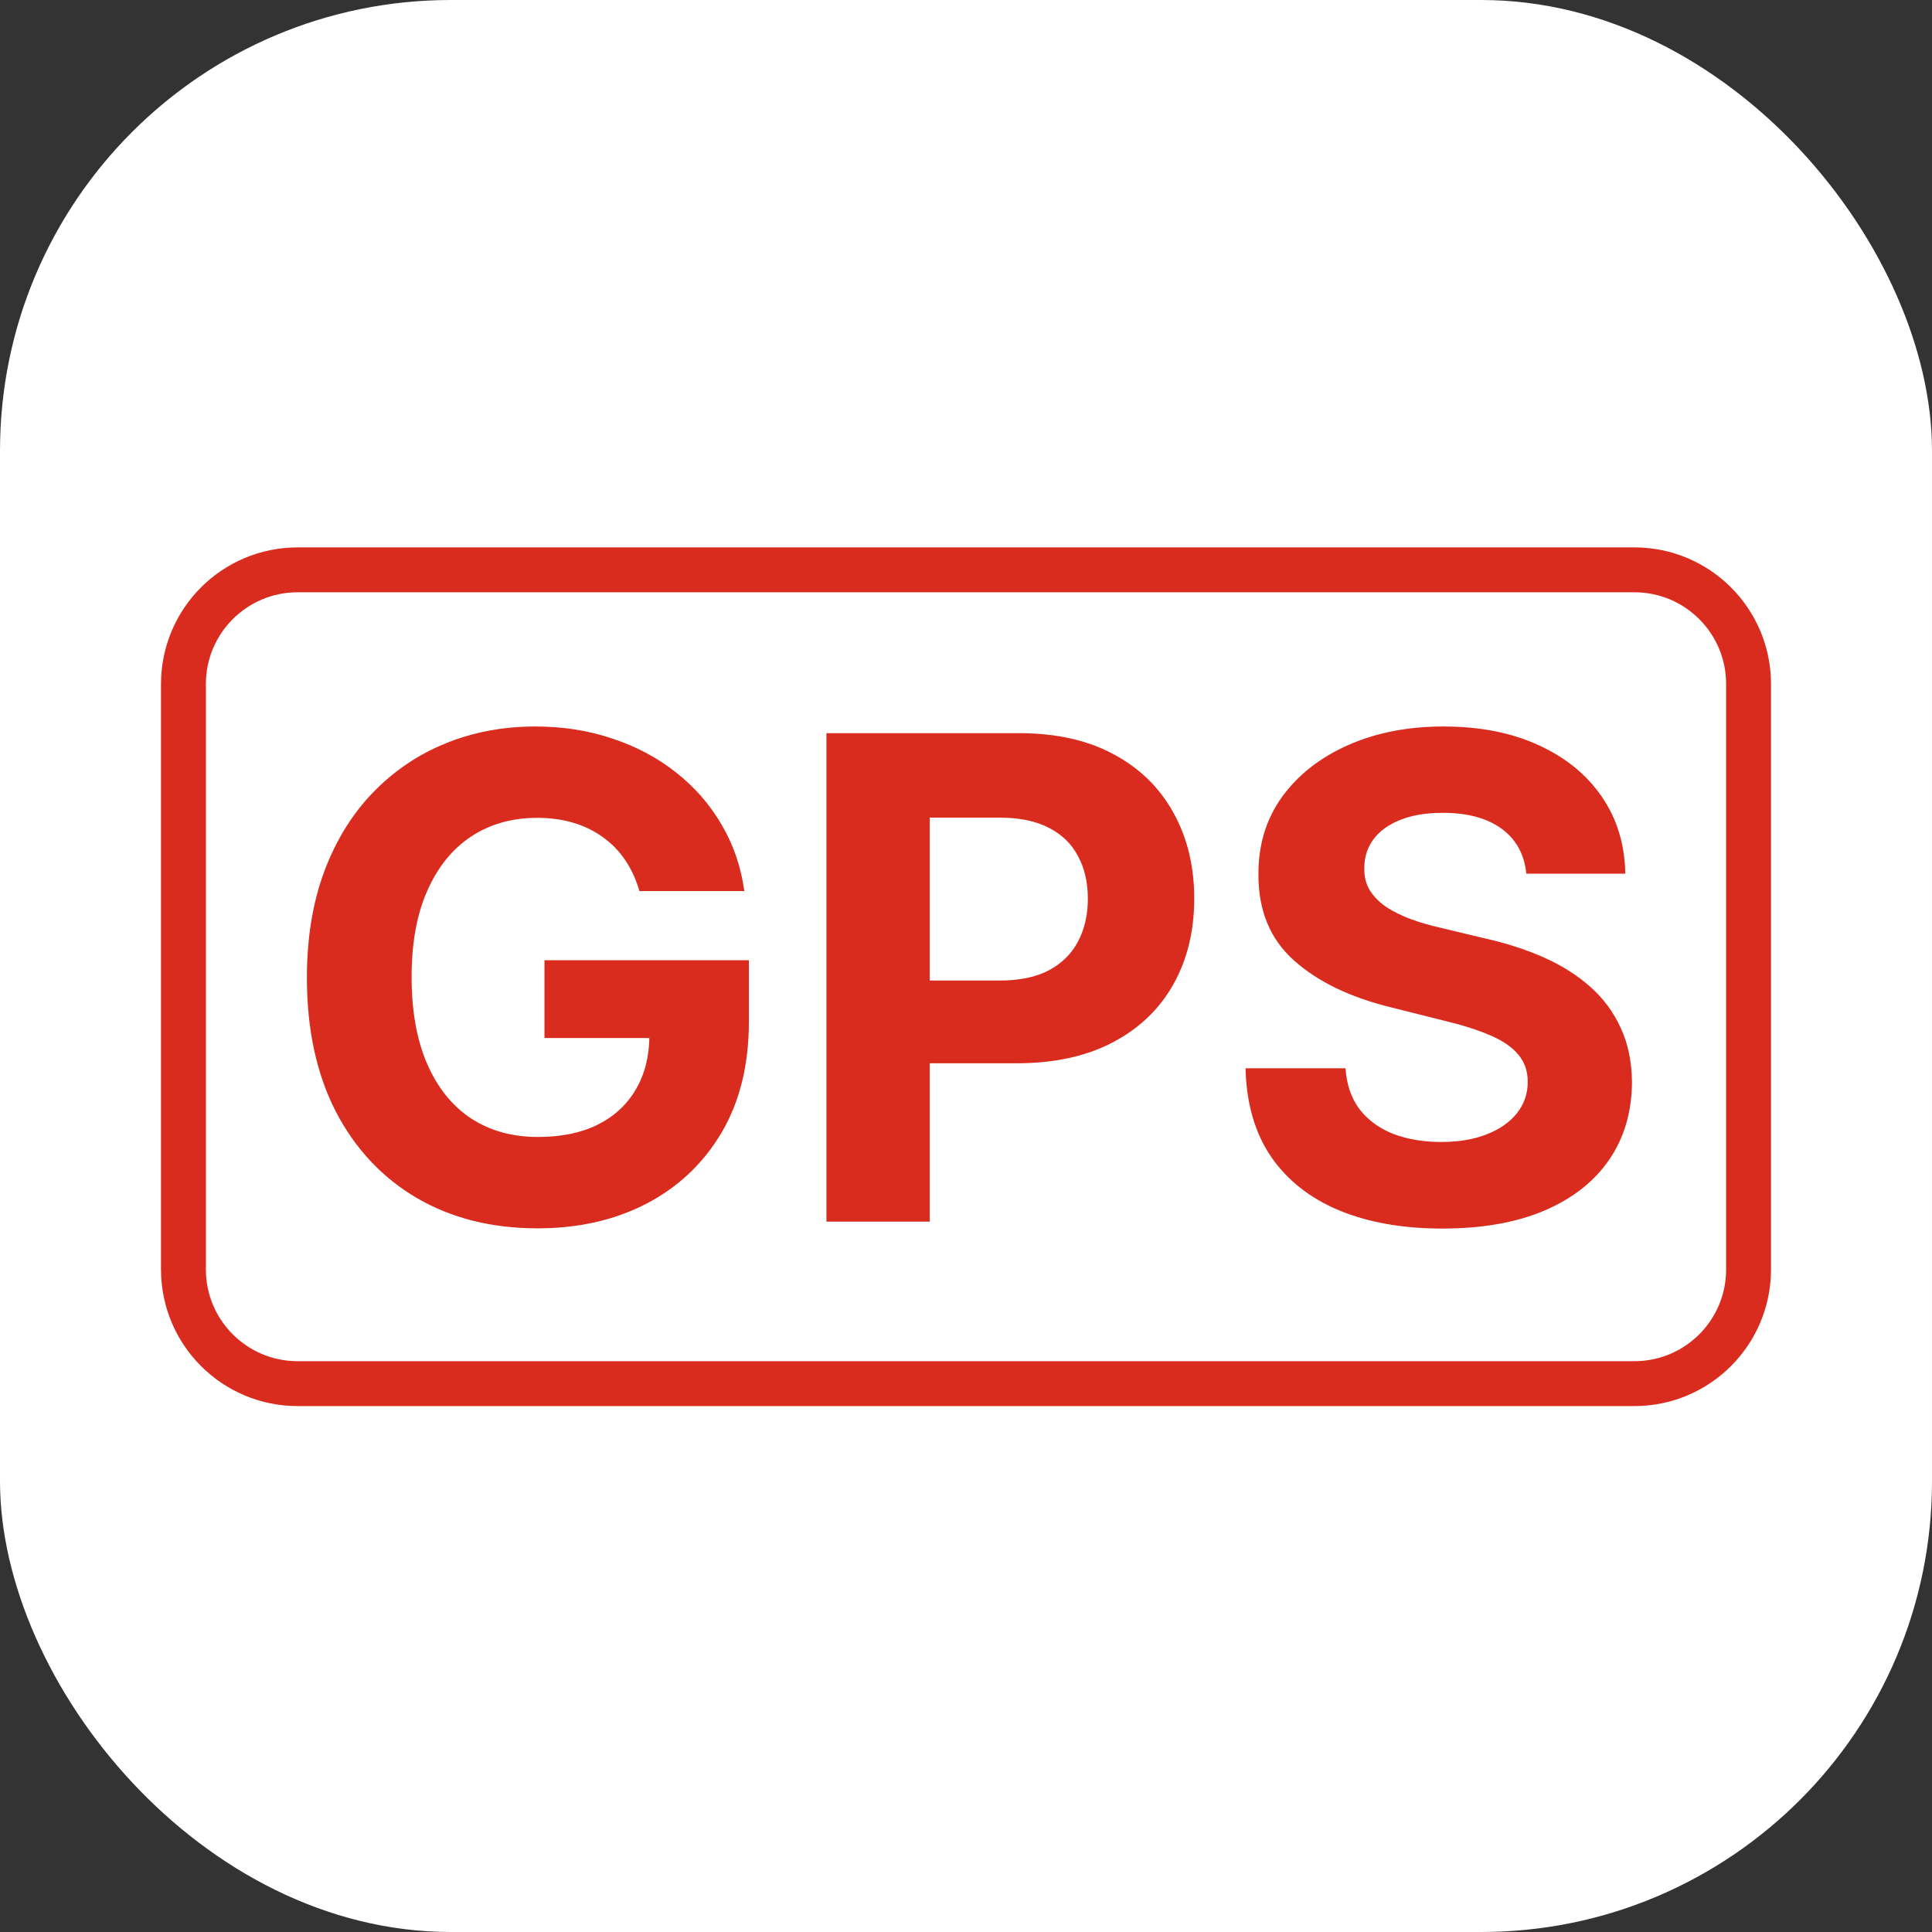
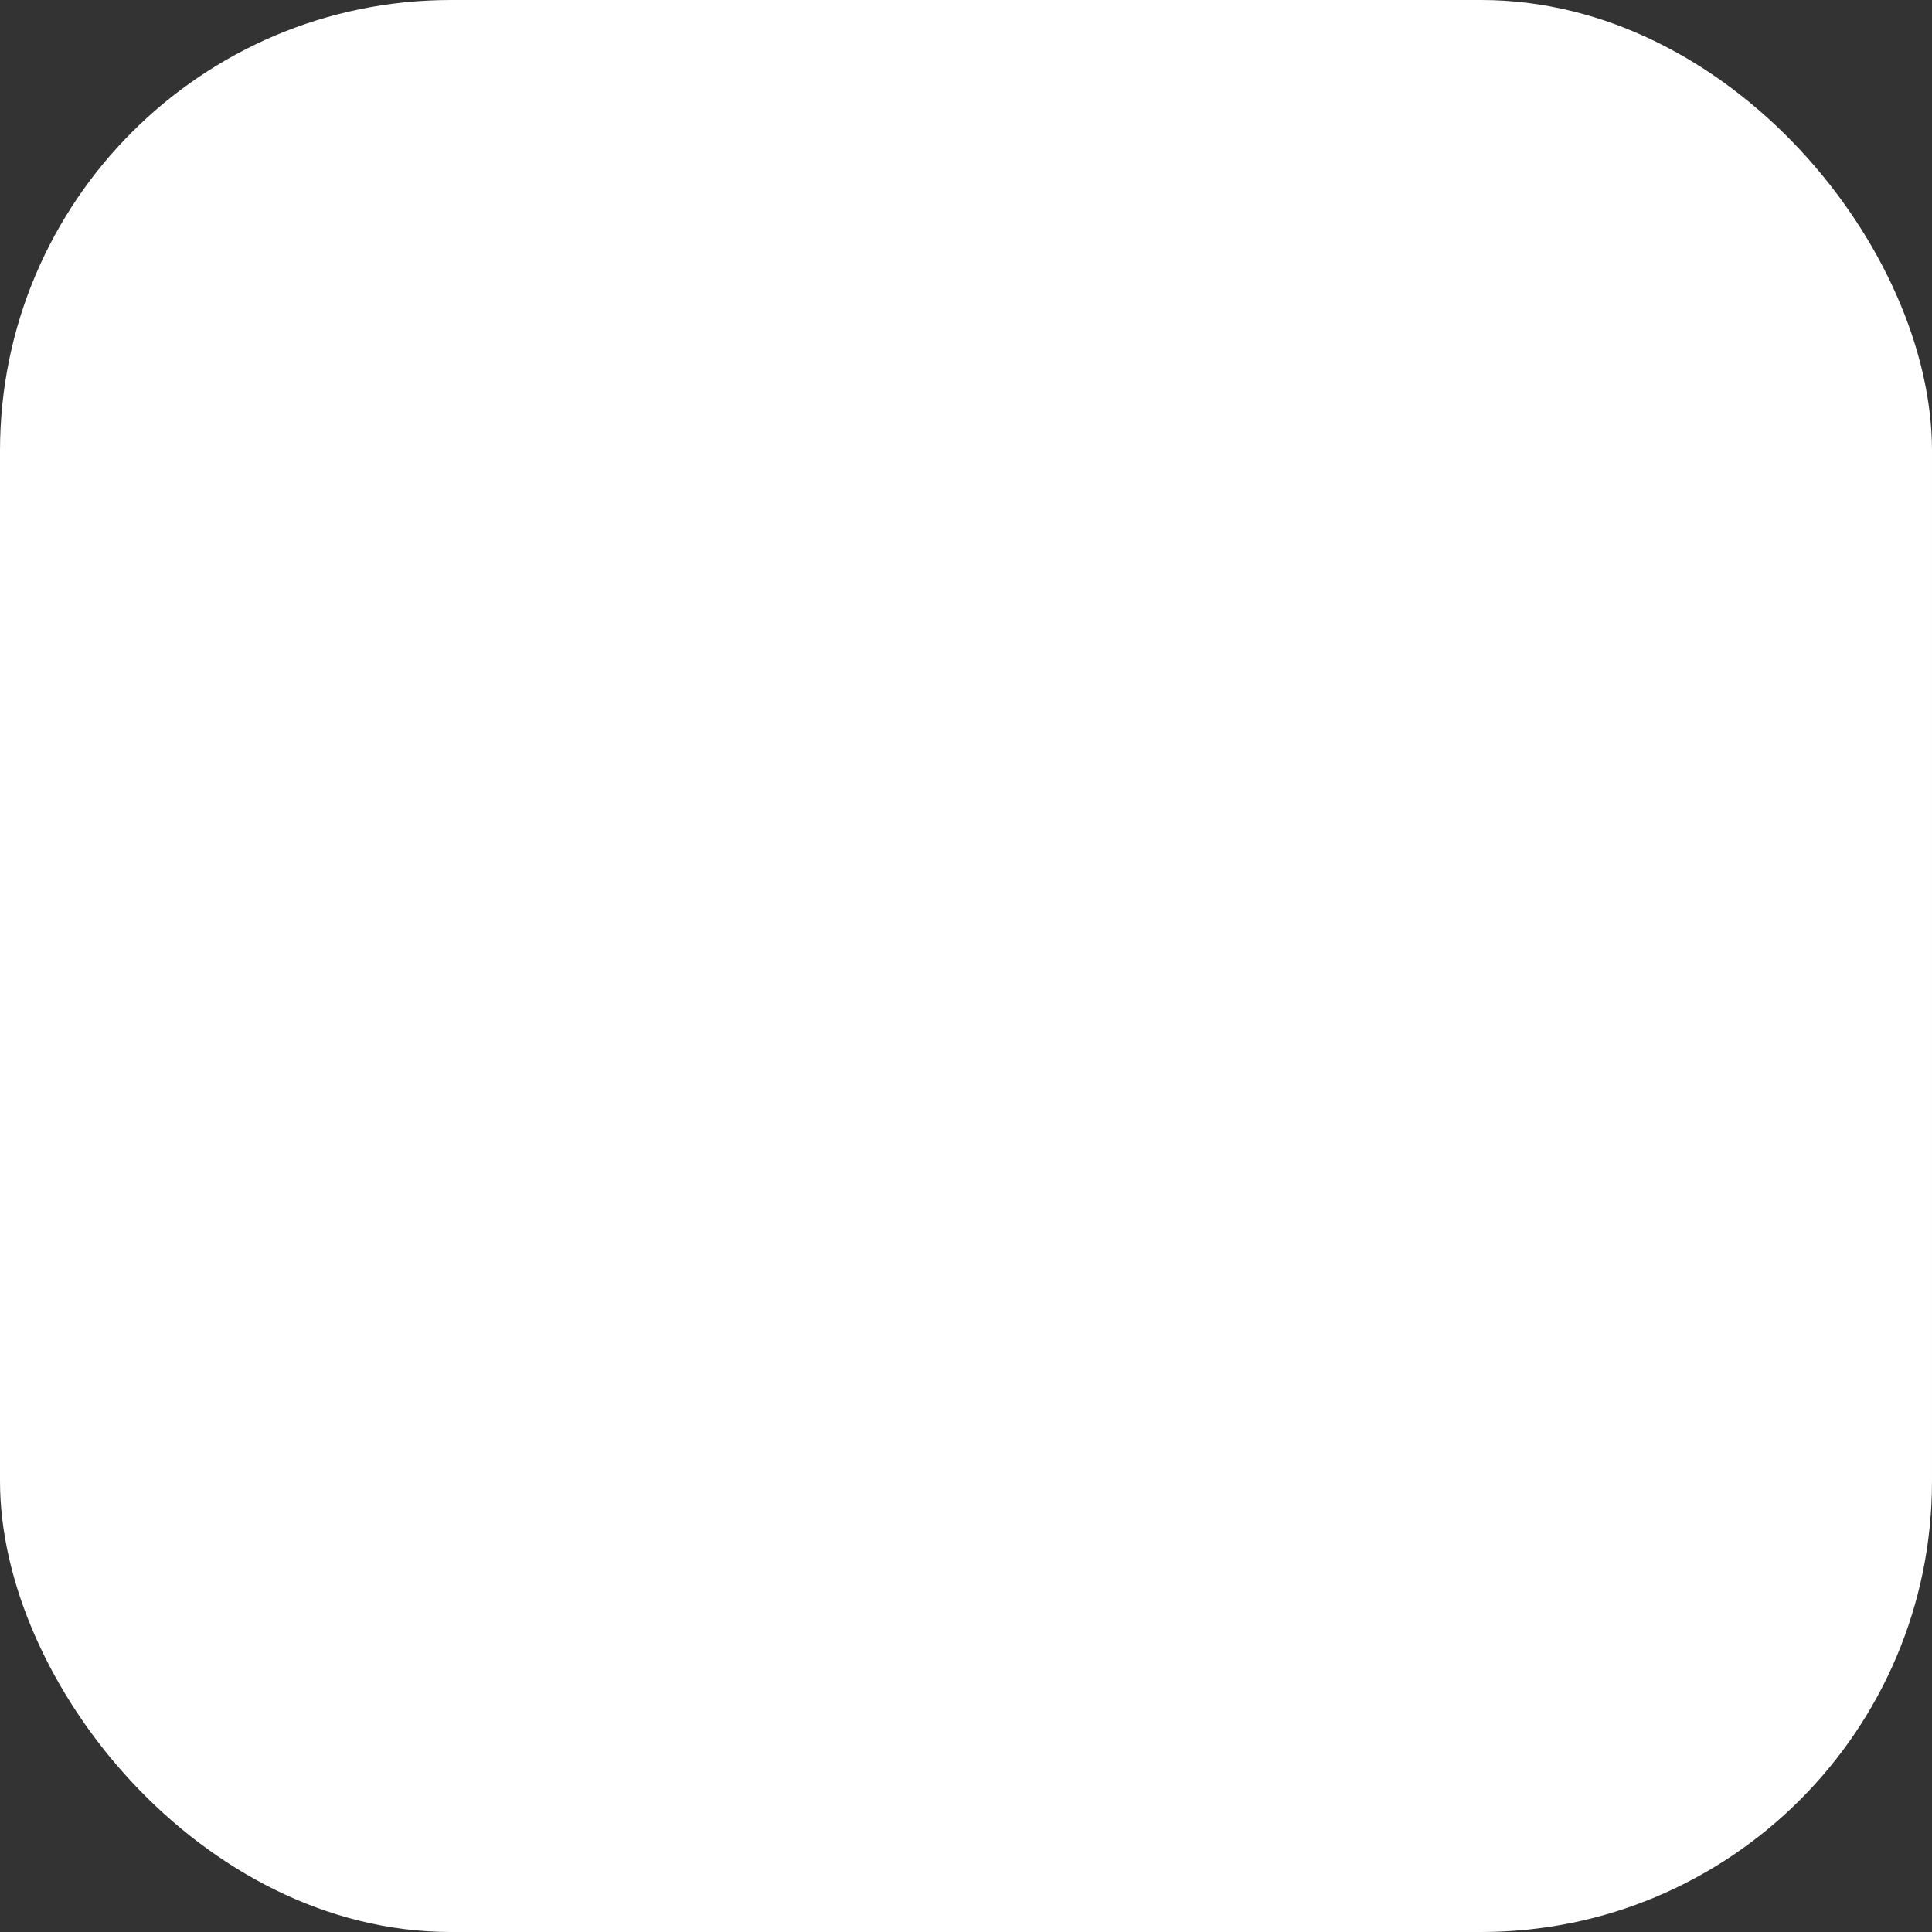
<svg xmlns="http://www.w3.org/2000/svg" width="60" height="60" viewBox="0 0 60 60" fill="none">
  <rect x="0" y="0" width="60" height="60" fill="#333333" stroke="none" />
  <rect width="60" height="60" rx="14" fill="white" />
  <g clip-path="url(#clip0_1_30)">
-     <path d="M50.758 17.697H9.242C7.284 17.697 5.697 19.284 5.697 21.242V39.424C5.697 41.382 7.284 42.97 9.242 42.97H50.758C52.716 42.97 54.303 41.382 54.303 39.424V21.242C54.303 19.284 52.716 17.697 50.758 17.697Z" stroke="#DA2C1E" stroke-width="1.394" />
-     <path d="M19.857 27.673C19.753 27.312 19.607 26.994 19.42 26.717C19.232 26.436 19.002 26.199 18.731 26.006C18.464 25.809 18.158 25.658 17.812 25.554C17.471 25.451 17.094 25.399 16.679 25.399C15.904 25.399 15.222 25.591 14.634 25.977C14.052 26.362 13.598 26.922 13.272 27.658C12.946 28.389 12.783 29.283 12.783 30.34C12.783 31.396 12.943 32.295 13.264 33.036C13.585 33.776 14.04 34.342 14.627 34.732C15.215 35.117 15.909 35.31 16.709 35.31C17.434 35.31 18.054 35.181 18.568 34.925C19.086 34.663 19.481 34.295 19.753 33.821C20.029 33.347 20.168 32.786 20.168 32.139L20.82 32.236H16.909V29.821H23.257V31.732C23.257 33.065 22.975 34.211 22.412 35.169C21.849 36.122 21.074 36.858 20.086 37.376C19.099 37.89 17.968 38.147 16.694 38.147C15.271 38.147 14.022 37.833 12.946 37.206C11.869 36.574 11.03 35.678 10.427 34.517C9.83 33.352 9.531 31.969 9.531 30.369C9.531 29.14 9.709 28.043 10.064 27.08C10.425 26.112 10.928 25.293 11.575 24.621C12.222 23.95 12.975 23.438 13.835 23.088C14.694 22.737 15.625 22.562 16.627 22.562C17.486 22.562 18.286 22.688 19.027 22.94C19.768 23.186 20.424 23.537 20.997 23.991C21.575 24.446 22.047 24.986 22.412 25.614C22.778 26.236 23.012 26.922 23.116 27.673H19.857ZM25.666 37.939V22.769H31.651C32.801 22.769 33.782 22.989 34.592 23.428C35.401 23.863 36.019 24.468 36.443 25.243C36.873 26.014 37.088 26.902 37.088 27.91C37.088 28.917 36.87 29.806 36.436 30.576C36.002 31.347 35.372 31.947 34.547 32.377C33.727 32.806 32.735 33.021 31.569 33.021H27.755V30.451H31.051C31.668 30.451 32.177 30.344 32.577 30.132C32.982 29.915 33.283 29.616 33.48 29.236C33.683 28.851 33.784 28.409 33.784 27.91C33.784 27.406 33.683 26.967 33.48 26.591C33.283 26.211 32.982 25.917 32.577 25.71C32.172 25.498 31.658 25.392 31.036 25.392H28.873V37.939H25.666ZM47.401 27.132C47.341 26.535 47.087 26.07 46.638 25.74C46.188 25.409 45.578 25.243 44.808 25.243C44.285 25.243 43.843 25.317 43.482 25.465C43.122 25.609 42.845 25.809 42.653 26.066C42.465 26.322 42.371 26.614 42.371 26.94C42.361 27.211 42.418 27.448 42.541 27.651C42.67 27.853 42.845 28.028 43.067 28.177C43.29 28.32 43.546 28.446 43.838 28.554C44.129 28.658 44.44 28.747 44.771 28.821L46.134 29.147C46.796 29.295 47.403 29.493 47.956 29.739C48.509 29.986 48.988 30.29 49.393 30.651C49.798 31.011 50.112 31.436 50.334 31.925C50.561 32.414 50.677 32.974 50.682 33.606C50.677 34.535 50.44 35.34 49.971 36.021C49.507 36.697 48.835 37.223 47.956 37.599C47.082 37.969 46.028 38.154 44.793 38.154C43.569 38.154 42.502 37.967 41.593 37.591C40.69 37.216 39.983 36.66 39.475 35.925C38.971 35.184 38.707 34.268 38.682 33.176H41.786C41.821 33.685 41.966 34.11 42.223 34.45C42.485 34.786 42.833 35.041 43.267 35.214C43.707 35.381 44.203 35.465 44.756 35.465C45.3 35.465 45.771 35.386 46.171 35.228C46.576 35.07 46.889 34.85 47.112 34.569C47.334 34.288 47.445 33.964 47.445 33.599C47.445 33.258 47.344 32.972 47.141 32.739C46.944 32.507 46.653 32.31 46.267 32.147C45.887 31.984 45.42 31.836 44.867 31.703L43.215 31.288C41.937 30.977 40.927 30.49 40.186 29.828C39.445 29.167 39.077 28.275 39.082 27.154C39.077 26.236 39.322 25.433 39.816 24.747C40.314 24.061 40.998 23.525 41.867 23.14C42.736 22.754 43.724 22.562 44.83 22.562C45.956 22.562 46.939 22.754 47.778 23.14C48.623 23.525 49.28 24.061 49.749 24.747C50.218 25.433 50.46 26.229 50.475 27.132H47.401Z" fill="#DA2C1E" />
-   </g>
+     </g>
  <defs>
    <clipPath id="clip0_1_30">
-       <rect width="50" height="26.667" fill="white" transform="translate(5 17)" />
-     </clipPath>
+       </clipPath>
  </defs>
</svg>